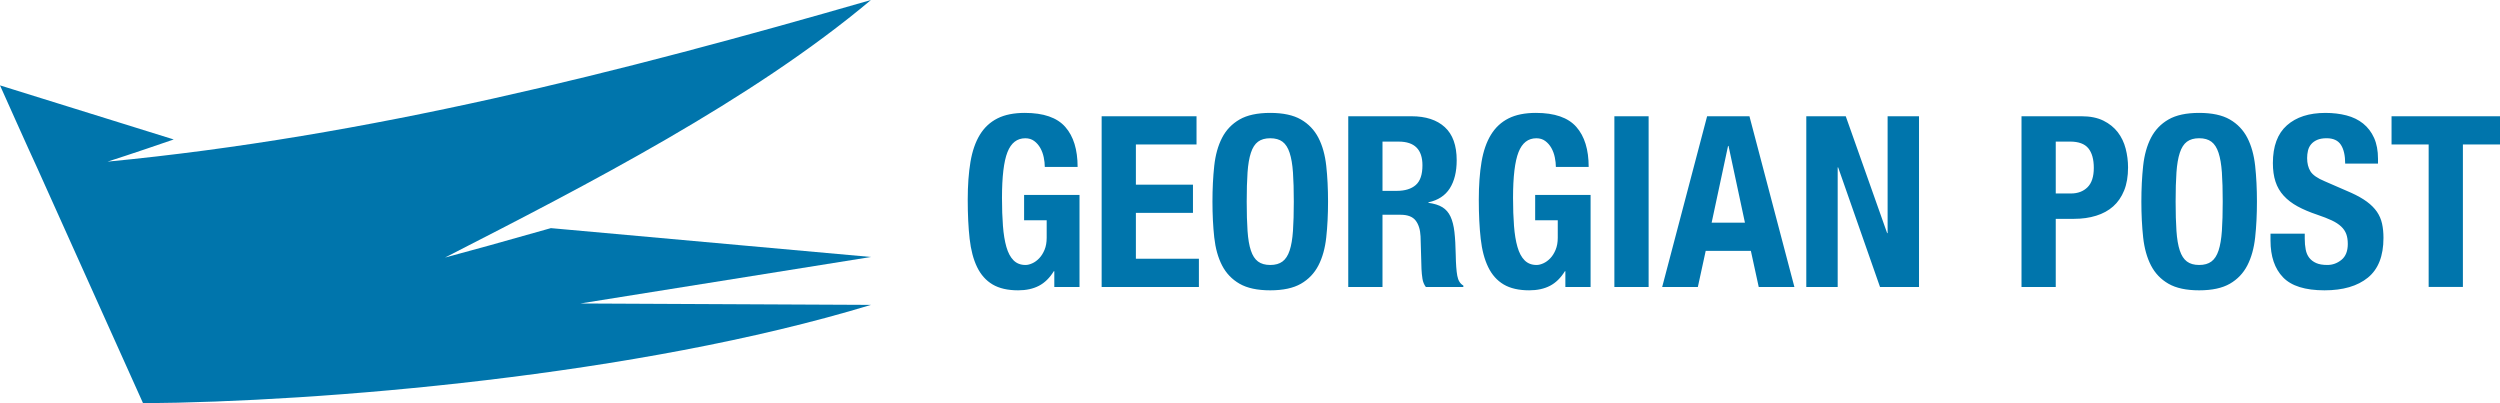
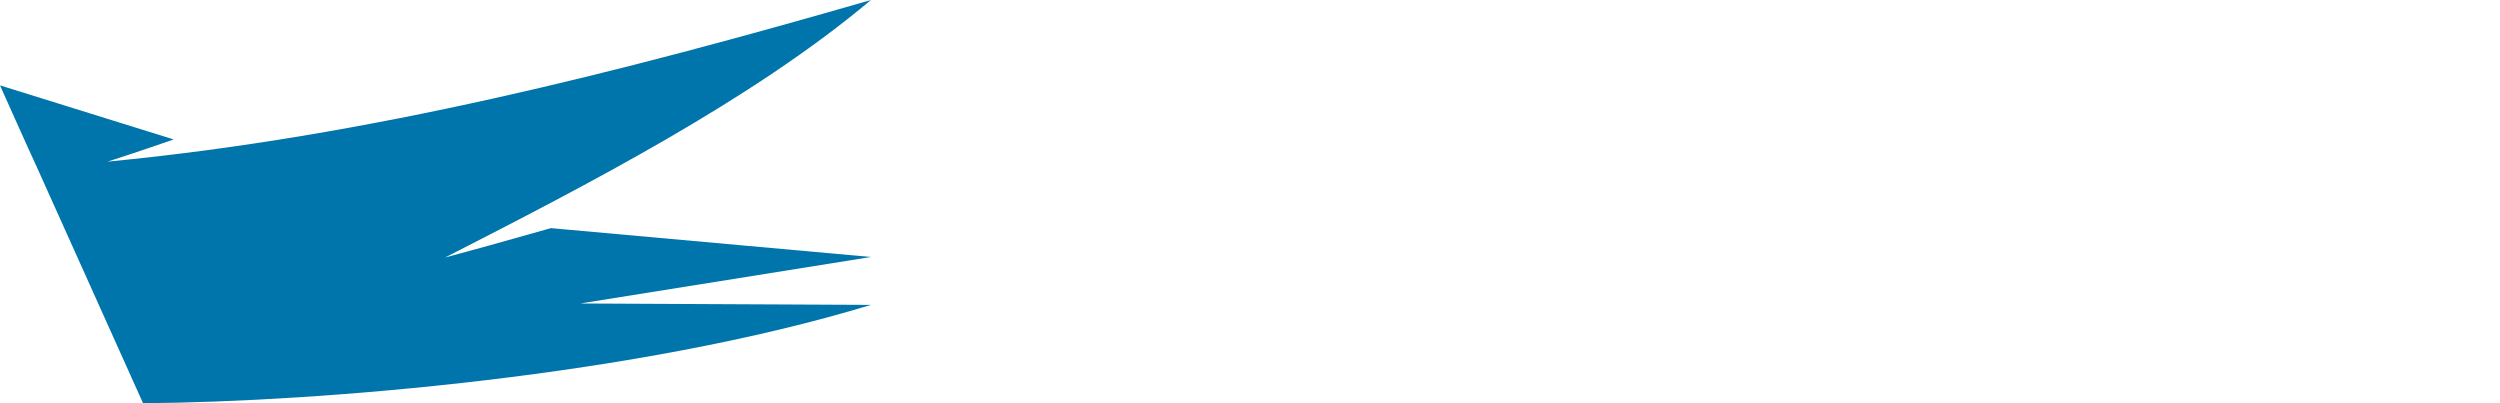
<svg xmlns="http://www.w3.org/2000/svg" version="1.1" x="0" y="0" viewBox="0 0 620 100">
  <style type="text/css">
  .st0{fill:#0075AC;}
</style>
  <path class="st0" d="M0,21.173l43.083,13.412c-9.823,3.402-16.416,5.501-16.416,5.501C91.324,33.867,153.612,18.007,216,0   c-29.512,24.792-70.038,45.66-105.642,63.875c5.713-1.535,14.87-4.041,26.263-7.299L216,63.733l-72.09,11.53L216,75.611   C158.08,93.243,79.183,99.677,35.479,100C16.957,58.847,9.204,41.587,9.204,41.587C7.312,37.545,0,21.173,0,21.173" />
-   <path class="st0" d="M296.739,28.832v6.997H281.7v9.963h14.155v6.996H281.7v11.385h15.628v6.996h-24.12V28.832H296.739z    M309.184,50.002L309.184,50.002c0,2.845,0.069,5.267,0.205,7.262c0.136,1.997,0.413,3.616,0.828,4.86   c0.41,1.246,1.001,2.155,1.768,2.729c0.767,0.573,1.777,0.861,3.038,0.861c1.257,0,2.27-0.288,3.037-0.861   c0.767-0.574,1.358-1.483,1.768-2.729c0.416-1.244,0.689-2.863,0.827-4.86c0.137-1.995,0.206-4.417,0.206-7.262   c0-2.85-0.069-5.26-0.206-7.239c-0.137-1.973-0.411-3.592-0.827-4.859c-0.411-1.265-1.001-2.185-1.768-2.76   c-0.767-0.571-1.78-0.857-3.037-0.857c-1.261,0-2.271,0.286-3.038,0.857c-0.767,0.575-1.358,1.494-1.768,2.76   c-0.416,1.266-0.691,2.885-0.828,4.859C309.252,44.743,309.184,47.152,309.184,50.002z M300.689,50.002   c0-3.206,0.148-6.159,0.442-8.869c0.297-2.706,0.944-5.028,1.946-6.966c1.003-1.936,2.449-3.447,4.337-4.536   c1.884-1.086,4.424-1.632,7.608-1.632c3.183,0,5.719,0.546,7.607,1.632c1.888,1.09,3.332,2.6,4.335,4.536   c1.003,1.938,1.651,4.26,1.946,6.966c0.297,2.71,0.444,5.663,0.444,8.869c0,3.199-0.146,6.156-0.444,8.863   c-0.294,2.707-0.942,5.032-1.946,6.968c-1.003,1.937-2.447,3.451-4.335,4.537c-1.888,1.084-4.424,1.63-7.607,1.63   c-3.184,0-5.724-0.547-7.608-1.63c-1.889-1.086-3.334-2.6-4.337-4.537c-1.002-1.936-1.648-4.26-1.946-6.968   C300.837,56.158,300.689,53.201,300.689,50.002z M342.86,47.332L342.86,47.332h3.538c2.045,0,3.616-0.486,4.717-1.454   c1.102-0.967,1.652-2.598,1.652-4.892c0-3.913-1.967-5.868-5.895-5.868h-4.013L342.86,47.332L342.86,47.332z M334.368,28.832h15.685   c3.539,0,6.292,0.899,8.258,2.698c1.966,1.8,2.948,4.537,2.948,8.211c0,2.848-0.571,5.172-1.71,6.971   c-1.141,1.796-2.913,2.952-5.307,3.468v0.118c1.452,0.197,2.612,0.563,3.478,1.097c0.865,0.532,1.532,1.304,2.006,2.314   c0.469,1.007,0.795,2.283,0.973,3.821c0.178,1.542,0.285,3.438,0.325,5.694c0.036,2.255,0.166,3.976,0.382,5.158   c0.218,1.186,0.718,1.996,1.505,2.431v0.356h-9.307c-0.438-0.591-0.716-1.275-0.835-2.045c-0.119-0.771-0.2-1.57-0.239-2.401   l-0.233-8.125c-0.079-1.659-0.486-2.964-1.223-3.912c-0.739-0.951-1.982-1.425-3.729-1.425h-4.486v17.907h-8.492L334.368,28.832   L334.368,28.832z M385.857,41.401c0-0.75-0.092-1.549-0.268-2.397c-0.177-0.854-0.465-1.624-0.855-2.317   c-0.392-0.689-0.894-1.262-1.505-1.718c-0.608-0.453-1.347-0.68-2.211-0.68c-2.043,0-3.519,1.145-4.422,3.442   c-0.905,2.291-1.361,6.083-1.361,11.378c0,2.57,0.083,4.874,0.239,6.908c0.157,2.038,0.439,3.777,0.856,5.221   c0.413,1.444,1.001,2.549,1.768,3.319c0.765,0.769,1.757,1.157,2.978,1.157c0.511,0,1.07-0.139,1.68-0.416   c0.608-0.275,1.179-0.691,1.713-1.245c0.529-0.552,0.97-1.254,1.325-2.105c0.354-0.85,0.532-1.848,0.532-2.991v-4.331h-5.605V48.34   h13.745v22.829h-6.254v-3.913h-0.114c-1.025,1.661-2.253,2.869-3.687,3.617c-1.437,0.748-3.157,1.126-5.164,1.126   c-2.591,0-4.708-0.486-6.338-1.454c-1.632-0.967-2.912-2.401-3.833-4.296c-0.928-1.9-1.545-4.242-1.859-7.028   c-0.315-2.789-0.474-6.021-0.474-9.695c0-3.559,0.227-6.682,0.678-9.372c0.451-2.685,1.229-4.928,2.332-6.729   c1.098-1.798,2.556-3.149,4.364-4.061c1.809-0.912,4.069-1.365,6.782-1.365c4.64,0,7.983,1.156,10.026,3.471   c2.044,2.311,3.068,5.625,3.068,9.929h-8.138V41.401z M400.365,71.168V28.832h8.493v42.336H400.365z M424.488,55.219L424.488,55.219   h8.257l-4.07-19.033h-0.117L424.488,55.219z M423.364,28.832h10.498l11.148,42.336h-8.846l-1.949-8.953h-11.202l-1.947,8.953h-8.846   L423.364,28.832z M457.748,28.832l10.266,28.993h0.114V28.832h7.787v42.336h-9.671l-10.381-29.649h-0.117v29.649h-7.785V28.832   H457.748z M509.827,47.982L509.827,47.982h3.774c1.691,0,3.056-0.512,4.1-1.54c1.041-1.028,1.563-2.63,1.563-4.803   c0-2.133-0.453-3.757-1.358-4.865c-0.904-1.103-2.417-1.66-4.541-1.66h-3.539L509.827,47.982L509.827,47.982z M539.555,50   L539.555,50c0,2.847,0.066,5.268,0.205,7.262c0.135,1.998,0.413,3.618,0.827,4.865c0.413,1.244,1.001,2.153,1.768,2.726   c0.77,0.574,1.778,0.86,3.038,0.86c1.258,0,2.272-0.286,3.038-0.86c0.769-0.573,1.357-1.481,1.77-2.726   c0.412-1.246,0.688-2.867,0.827-4.865c0.137-1.993,0.205-4.415,0.205-7.262s-0.068-5.259-0.205-7.236   c-0.138-1.975-0.414-3.595-0.827-4.86s-1.002-2.187-1.77-2.76c-0.765-0.572-1.78-0.861-3.038-0.861c-1.26,0-2.268,0.289-3.038,0.861   c-0.766,0.573-1.355,1.495-1.768,2.76c-0.414,1.265-0.691,2.885-0.827,4.86C539.62,44.741,539.555,47.153,539.555,50z M531.059,50   c0-3.204,0.149-6.159,0.442-8.866c0.296-2.707,0.944-5.031,1.945-6.968c1.005-1.936,2.45-3.447,4.34-4.535   c1.883-1.087,4.421-1.632,7.604-1.632c3.185,0,5.72,0.545,7.61,1.632c1.887,1.088,3.331,2.599,4.335,4.535   c1,1.936,1.649,4.261,1.944,6.968c0.294,2.708,0.442,5.663,0.442,8.866c0,3.201-0.147,6.156-0.442,8.865   c-0.294,2.708-0.945,5.03-1.944,6.967c-1.004,1.938-2.448,3.452-4.335,4.538c-1.889,1.084-4.424,1.63-7.61,1.63   c-3.183,0-5.721-0.547-7.604-1.63c-1.89-1.086-3.336-2.6-4.34-4.538c-1.001-1.936-1.648-4.258-1.945-6.967   C531.21,56.156,531.059,53.201,531.059,50z M571.578,57.946v1.244c0,0.989,0.077,1.89,0.236,2.7   c0.157,0.809,0.449,1.492,0.883,2.044c0.434,0.553,1.005,0.989,1.713,1.301c0.706,0.32,1.629,0.477,2.771,0.477   c1.299,0,2.467-0.425,3.51-1.275c1.039-0.85,1.563-2.162,1.563-3.94c0-0.951-0.127-1.771-0.383-2.464   c-0.257-0.689-0.678-1.311-1.269-1.864c-0.59-0.554-1.363-1.06-2.327-1.514c-0.967-0.455-2.155-0.918-3.57-1.395   c-1.888-0.633-3.518-1.323-4.895-2.074c-1.378-0.751-2.527-1.634-3.449-2.641c-0.927-1.01-1.605-2.172-2.037-3.5   c-0.435-1.321-0.648-2.853-0.648-4.594c0-4.186,1.16-7.313,3.48-9.368c2.319-2.056,5.505-3.083,9.555-3.083   c1.887,0,3.627,0.209,5.219,0.623c1.595,0.414,2.968,1.085,4.13,2.015c1.155,0.931,2.063,2.116,2.713,3.559   c0.648,1.443,0.973,3.171,0.973,5.188v1.187h-8.139c0-2.018-0.354-3.568-1.063-4.657c-0.706-1.086-1.887-1.632-3.537-1.632   c-0.943,0-1.729,0.139-2.358,0.414c-0.632,0.28-1.133,0.647-1.505,1.099c-0.376,0.457-0.628,0.978-0.768,1.572   c-0.137,0.593-0.206,1.206-0.206,1.839c0,1.305,0.275,2.401,0.827,3.29c0.55,0.888,1.729,1.711,3.536,2.459l6.549,2.85   c1.573,0.711,2.88,1.451,3.923,2.222c1.039,0.772,1.864,1.602,2.475,2.489c0.61,0.892,1.032,1.871,1.269,2.938   c0.238,1.069,0.353,2.253,0.353,3.557c0,4.469-1.288,7.749-3.863,9.843c-2.576,2.096-6.162,3.145-10.763,3.145   c-4.798,0-8.23-1.077-10.291-3.235c-2.064-2.151-3.096-5.19-3.096-9.1v-1.72h8.489V57.946z M620,28.83v6.998h-9.201v35.339h-8.492   V35.829h-9.203v-6.998L620,28.83L620,28.83z M501.334,28.83h14.863c2.162,0,3.981,0.365,5.456,1.097   c1.474,0.733,2.662,1.692,3.568,2.876c0.903,1.186,1.553,2.542,1.945,4.064c0.392,1.521,0.591,3.074,0.591,4.652   c0,2.215-0.323,4.123-0.972,5.725c-0.65,1.6-1.553,2.913-2.714,3.944c-1.161,1.029-2.564,1.797-4.218,2.309   c-1.651,0.517-3.478,0.776-5.484,0.776h-4.542v16.896h-8.492V28.83H501.334z M259.11,41.401c0-0.75-0.089-1.549-0.264-2.397   c-0.179-0.854-0.465-1.624-0.856-2.317c-0.394-0.689-0.894-1.262-1.504-1.718c-0.611-0.453-1.347-0.68-2.21-0.68   c-2.045,0-3.521,1.145-4.424,3.442c-0.905,2.291-1.358,6.083-1.358,11.378c0,2.57,0.079,4.874,0.237,6.908   c0.155,2.038,0.443,3.777,0.854,5.221c0.414,1.444,1.001,2.549,1.77,3.319c0.765,0.769,1.758,1.157,2.976,1.157   c0.511,0,1.074-0.139,1.682-0.416c0.61-0.275,1.18-0.691,1.71-1.245c0.532-0.552,0.973-1.254,1.328-2.105   c0.353-0.85,0.528-1.848,0.528-2.991v-4.331h-5.602V48.34h13.742v22.829h-6.25v-3.913h-0.12c-1.022,1.661-2.25,2.869-3.685,3.617   c-1.434,0.749-3.154,1.127-5.161,1.127c-2.593,0-4.708-0.486-6.34-1.454c-1.631-0.967-2.91-2.401-3.835-4.296   c-0.923-1.9-1.543-4.242-1.858-7.028c-0.316-2.789-0.472-6.021-0.472-9.695c0-3.559,0.227-6.682,0.677-9.372   c0.454-2.685,1.23-4.928,2.33-6.729c1.099-1.798,2.558-3.149,4.366-4.061c1.808-0.912,4.07-1.366,6.783-1.366   c4.639,0,7.983,1.156,10.026,3.471c2.043,2.311,3.069,5.625,3.069,9.929L259.11,41.401L259.11,41.401z" />
</svg>